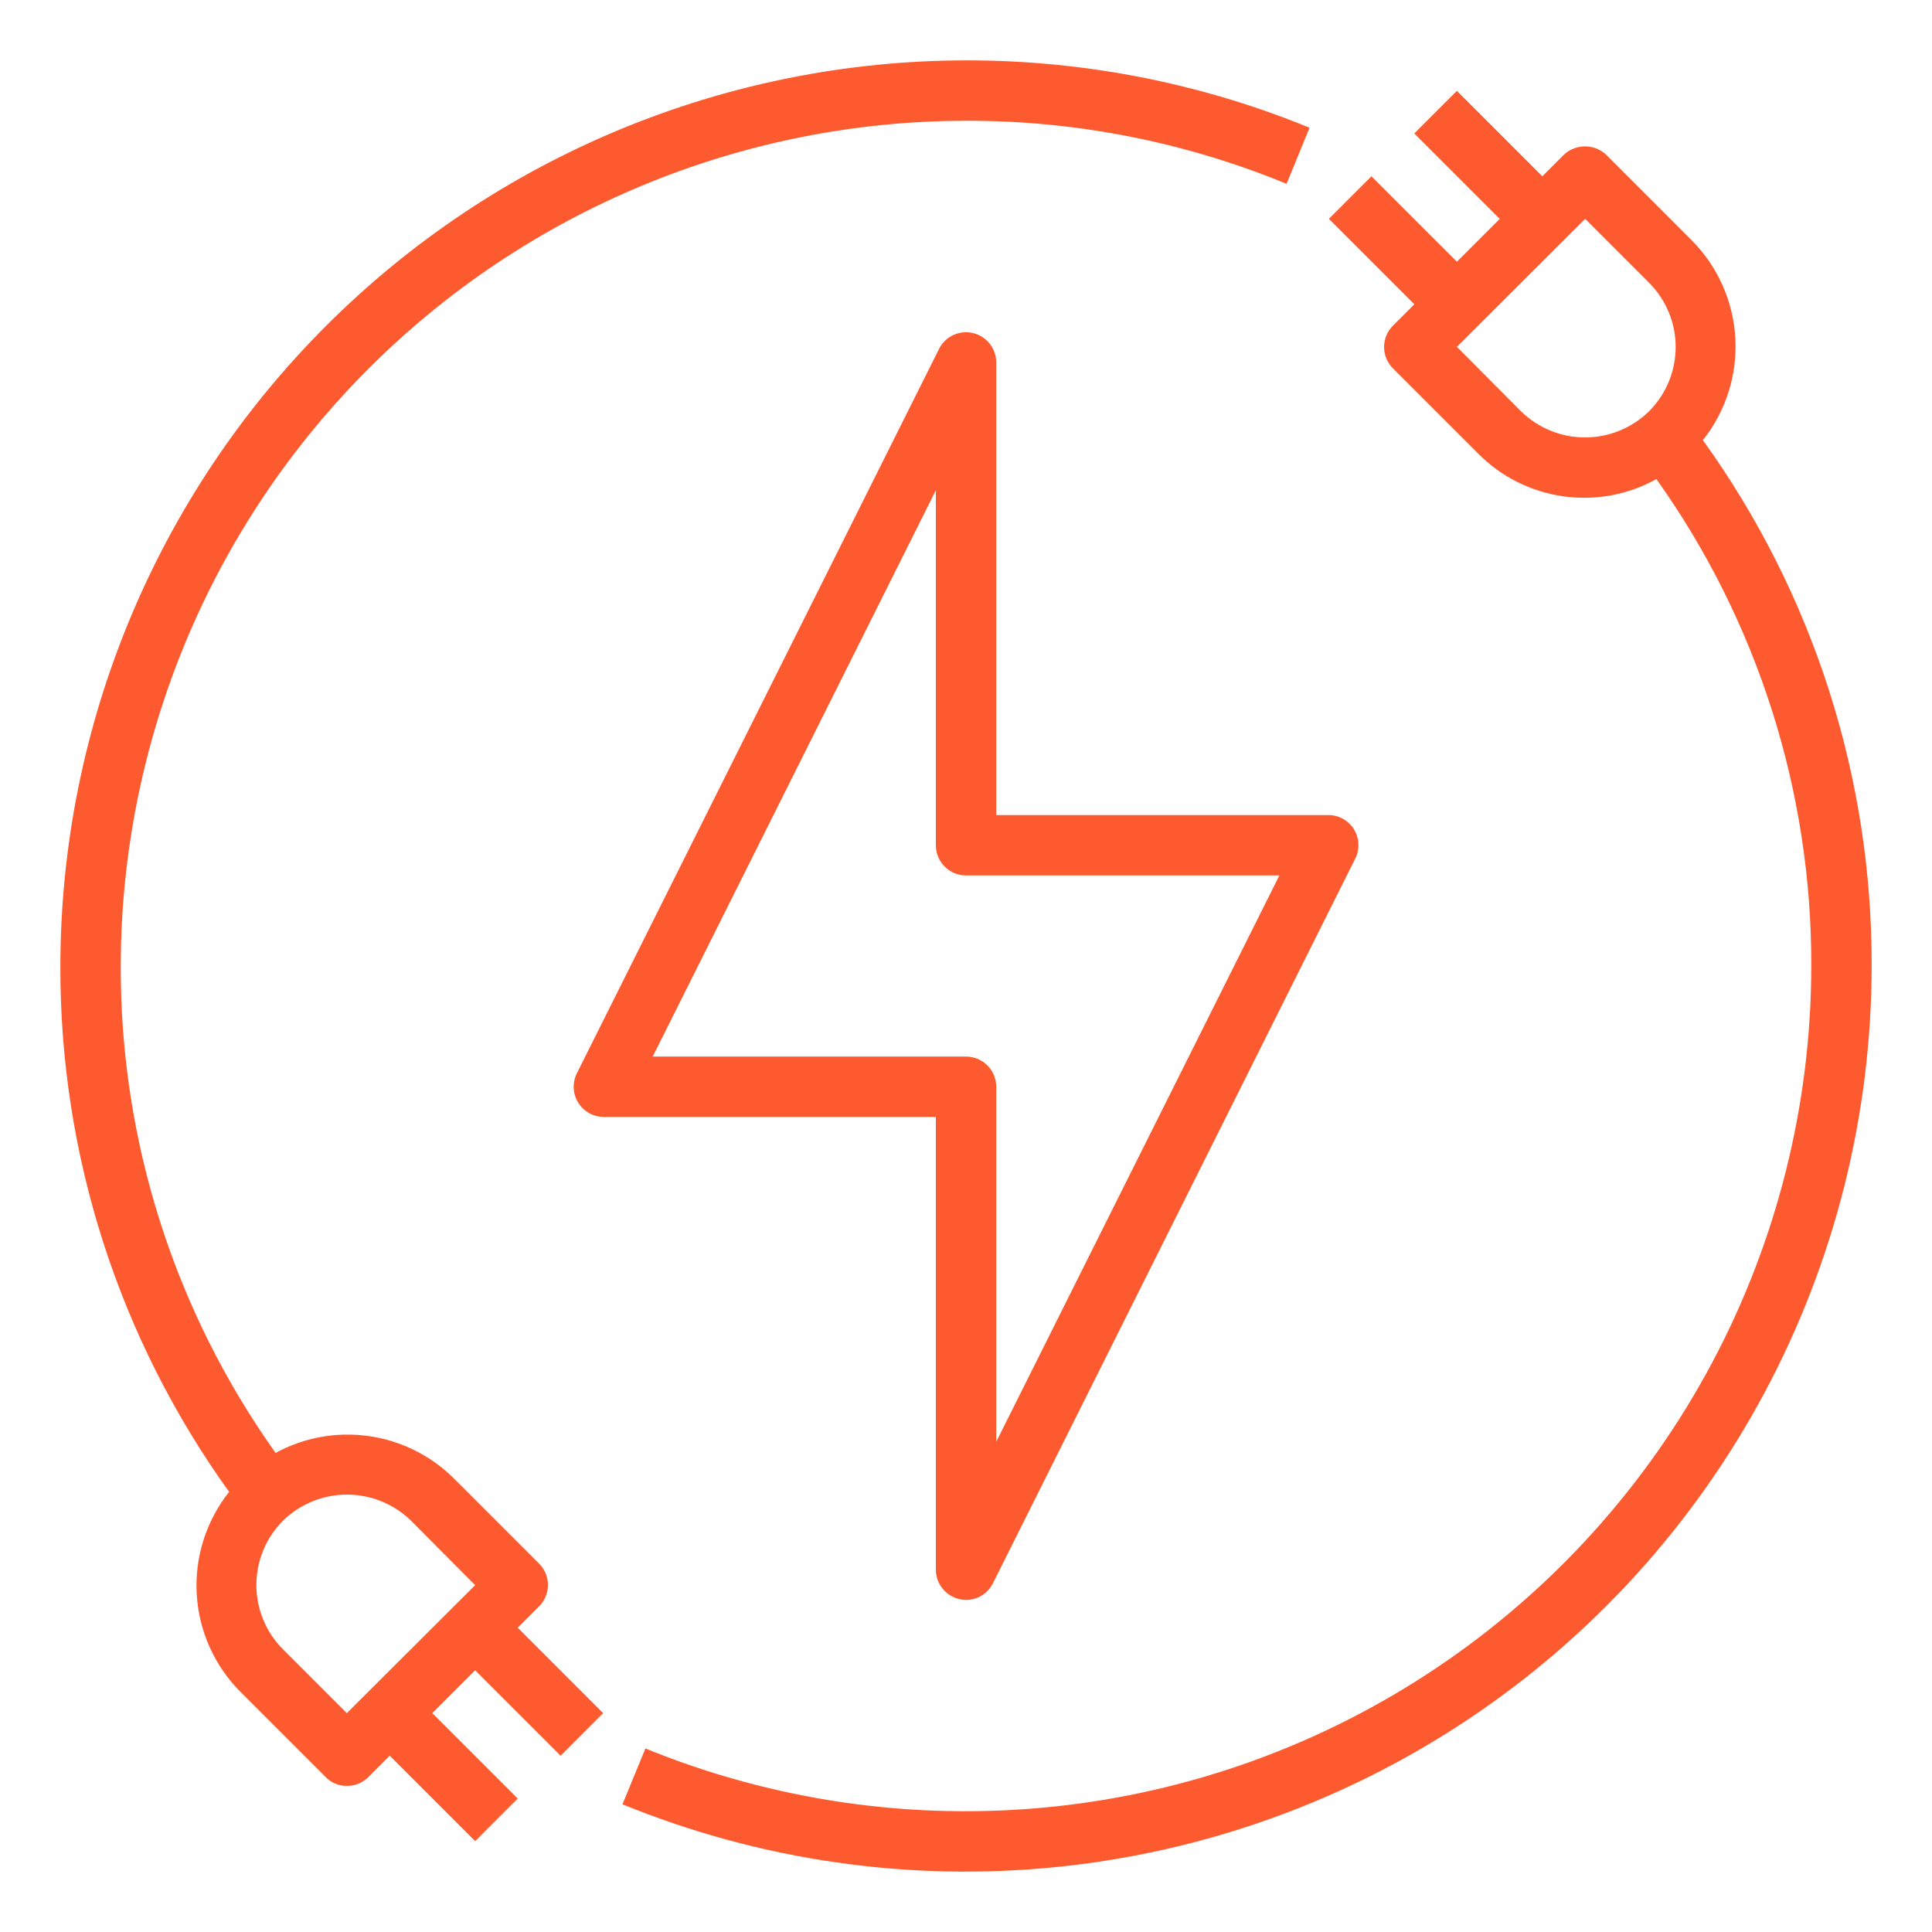
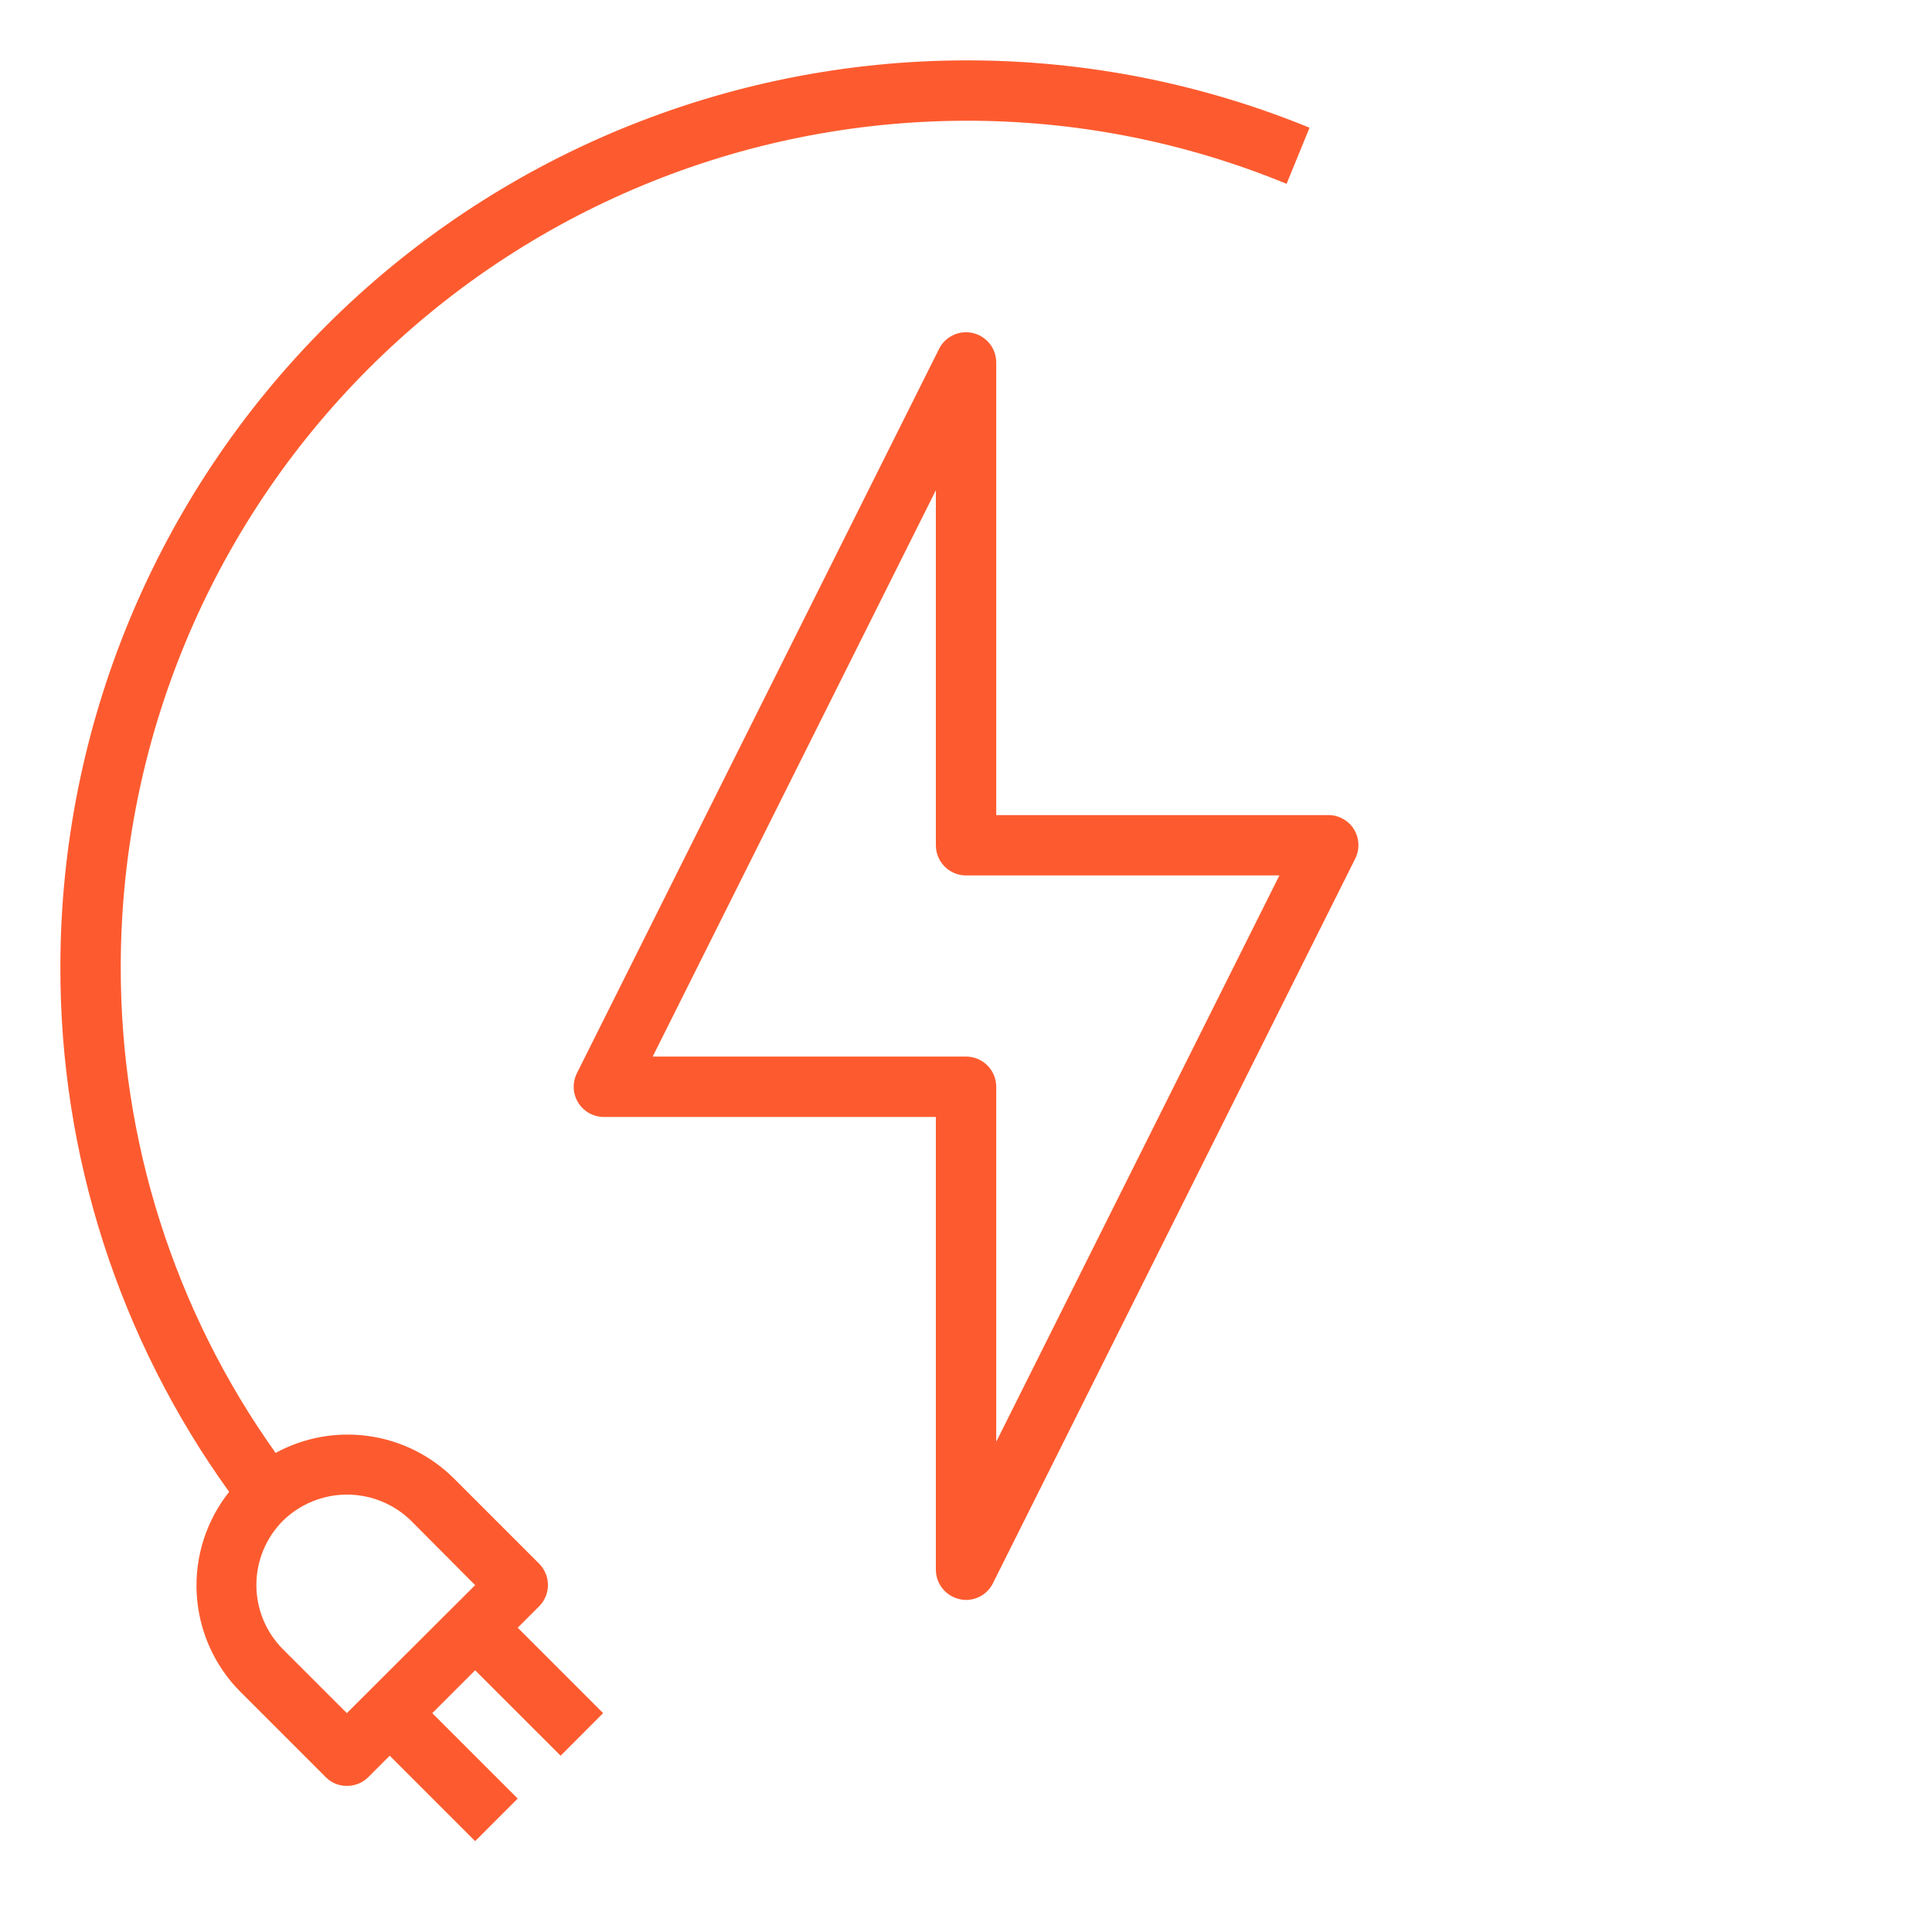
<svg xmlns="http://www.w3.org/2000/svg" width="60" height="60" viewBox="0 0 60 60" fill="none">
  <g clip-path="url(#clip0_3861_1061)">
    <path d="M42.048 25.753C41.964 25.618 41.846 25.507 41.707 25.43C41.567 25.352 41.41 25.312 41.251 25.313H30.939V11.25C30.937 11.04 30.866 10.837 30.735 10.672C30.604 10.508 30.422 10.392 30.218 10.344C30.014 10.295 29.799 10.316 29.609 10.404C29.418 10.492 29.262 10.641 29.167 10.828L17.917 33.328C17.845 33.471 17.811 33.63 17.817 33.789C17.824 33.949 17.871 34.104 17.955 34.24C18.038 34.377 18.155 34.489 18.295 34.568C18.434 34.646 18.591 34.687 18.751 34.688H29.064V48.75C29.064 48.961 29.136 49.165 29.267 49.33C29.398 49.495 29.581 49.611 29.785 49.659C29.856 49.678 29.928 49.687 30.001 49.688C30.174 49.687 30.344 49.639 30.491 49.548C30.638 49.457 30.758 49.327 30.835 49.172L42.085 26.672C42.158 26.528 42.193 26.369 42.186 26.208C42.179 26.047 42.132 25.89 42.048 25.753ZM30.939 44.775V33.75C30.939 33.501 30.84 33.263 30.664 33.087C30.488 32.911 30.25 32.813 30.001 32.813H20.27L29.064 15.225V26.25C29.064 26.499 29.162 26.737 29.338 26.913C29.514 27.089 29.752 27.188 30.001 27.188H39.732L30.939 44.775Z" fill="#FD5B2F" />
-     <path d="M52.885 13.669C53.598 12.771 53.956 11.644 53.892 10.5C53.828 9.356 53.346 8.275 52.538 7.463L49.885 4.809C49.707 4.64 49.47 4.546 49.224 4.546C48.978 4.546 48.742 4.64 48.563 4.809L47.898 5.475L45.245 2.822L43.923 4.144L46.576 6.797L45.245 8.128L42.591 5.475L41.27 6.797L43.923 9.45L43.257 10.116C43.082 10.291 42.984 10.529 42.984 10.777C42.984 11.024 43.082 11.262 43.257 11.438L45.91 14.091C46.62 14.807 47.545 15.271 48.544 15.413C49.542 15.556 50.56 15.368 51.441 14.878C54.584 19.293 56.266 24.581 56.251 30C56.247 34.308 55.184 38.548 53.156 42.348C51.127 46.148 48.196 49.392 44.619 51.792C41.042 54.193 36.93 55.677 32.645 56.114C28.36 56.551 24.032 55.928 20.044 54.3L19.332 56.034C23.605 57.78 28.241 58.448 32.833 57.98C37.424 57.512 41.831 55.922 45.663 53.35C49.495 50.778 52.637 47.303 54.81 43.231C56.983 39.159 58.122 34.615 58.126 30C58.143 24.14 56.309 18.425 52.885 13.669ZM51.216 12.769C50.685 13.291 49.97 13.585 49.224 13.585C48.479 13.585 47.763 13.291 47.232 12.769L45.245 10.772L49.229 6.797L51.216 8.784C51.743 9.314 52.039 10.03 52.039 10.777C52.039 11.523 51.743 12.24 51.216 12.769Z" fill="#FD5B2F" />
    <path d="M30 1.875C22.544 1.884 15.395 4.85 10.123 10.123C4.85 15.395 1.884 22.544 1.875 30C1.858 35.86 3.692 41.575 7.116 46.331C6.403 47.229 6.045 48.356 6.109 49.5C6.173 50.644 6.654 51.725 7.463 52.538L10.116 55.191C10.201 55.278 10.303 55.347 10.416 55.394C10.529 55.44 10.65 55.464 10.772 55.462C10.895 55.464 11.018 55.44 11.132 55.394C11.246 55.347 11.35 55.278 11.438 55.191L12.103 54.525L14.756 57.178L16.078 55.856L13.425 53.203L14.756 51.872L17.41 54.525L18.731 53.203L16.078 50.55L16.744 49.884C16.919 49.709 17.017 49.471 17.017 49.224C17.017 48.976 16.919 48.738 16.744 48.562L14.091 45.909C13.376 45.2 12.452 44.74 11.456 44.599C10.459 44.457 9.443 44.64 8.559 45.122C5.417 40.707 3.735 35.419 3.75 30C3.758 23.041 6.526 16.368 11.447 11.447C16.368 6.526 23.041 3.758 30 3.75C33.415 3.743 36.798 4.409 39.956 5.709L40.669 3.966C37.283 2.58 33.659 1.87 30 1.875ZM8.784 47.231C9.316 46.709 10.031 46.416 10.777 46.416C11.522 46.416 12.238 46.709 12.769 47.231L14.756 49.228L10.772 53.203L8.784 51.216C8.258 50.687 7.962 49.97 7.962 49.224C7.962 48.477 8.258 47.761 8.784 47.231Z" fill="#FD5B2F" />
  </g>
  <defs>
    <clipPath id="clip0_3861_1061">
      <rect width="60" height="60" fill="white" />
    </clipPath>
  </defs>
</svg>